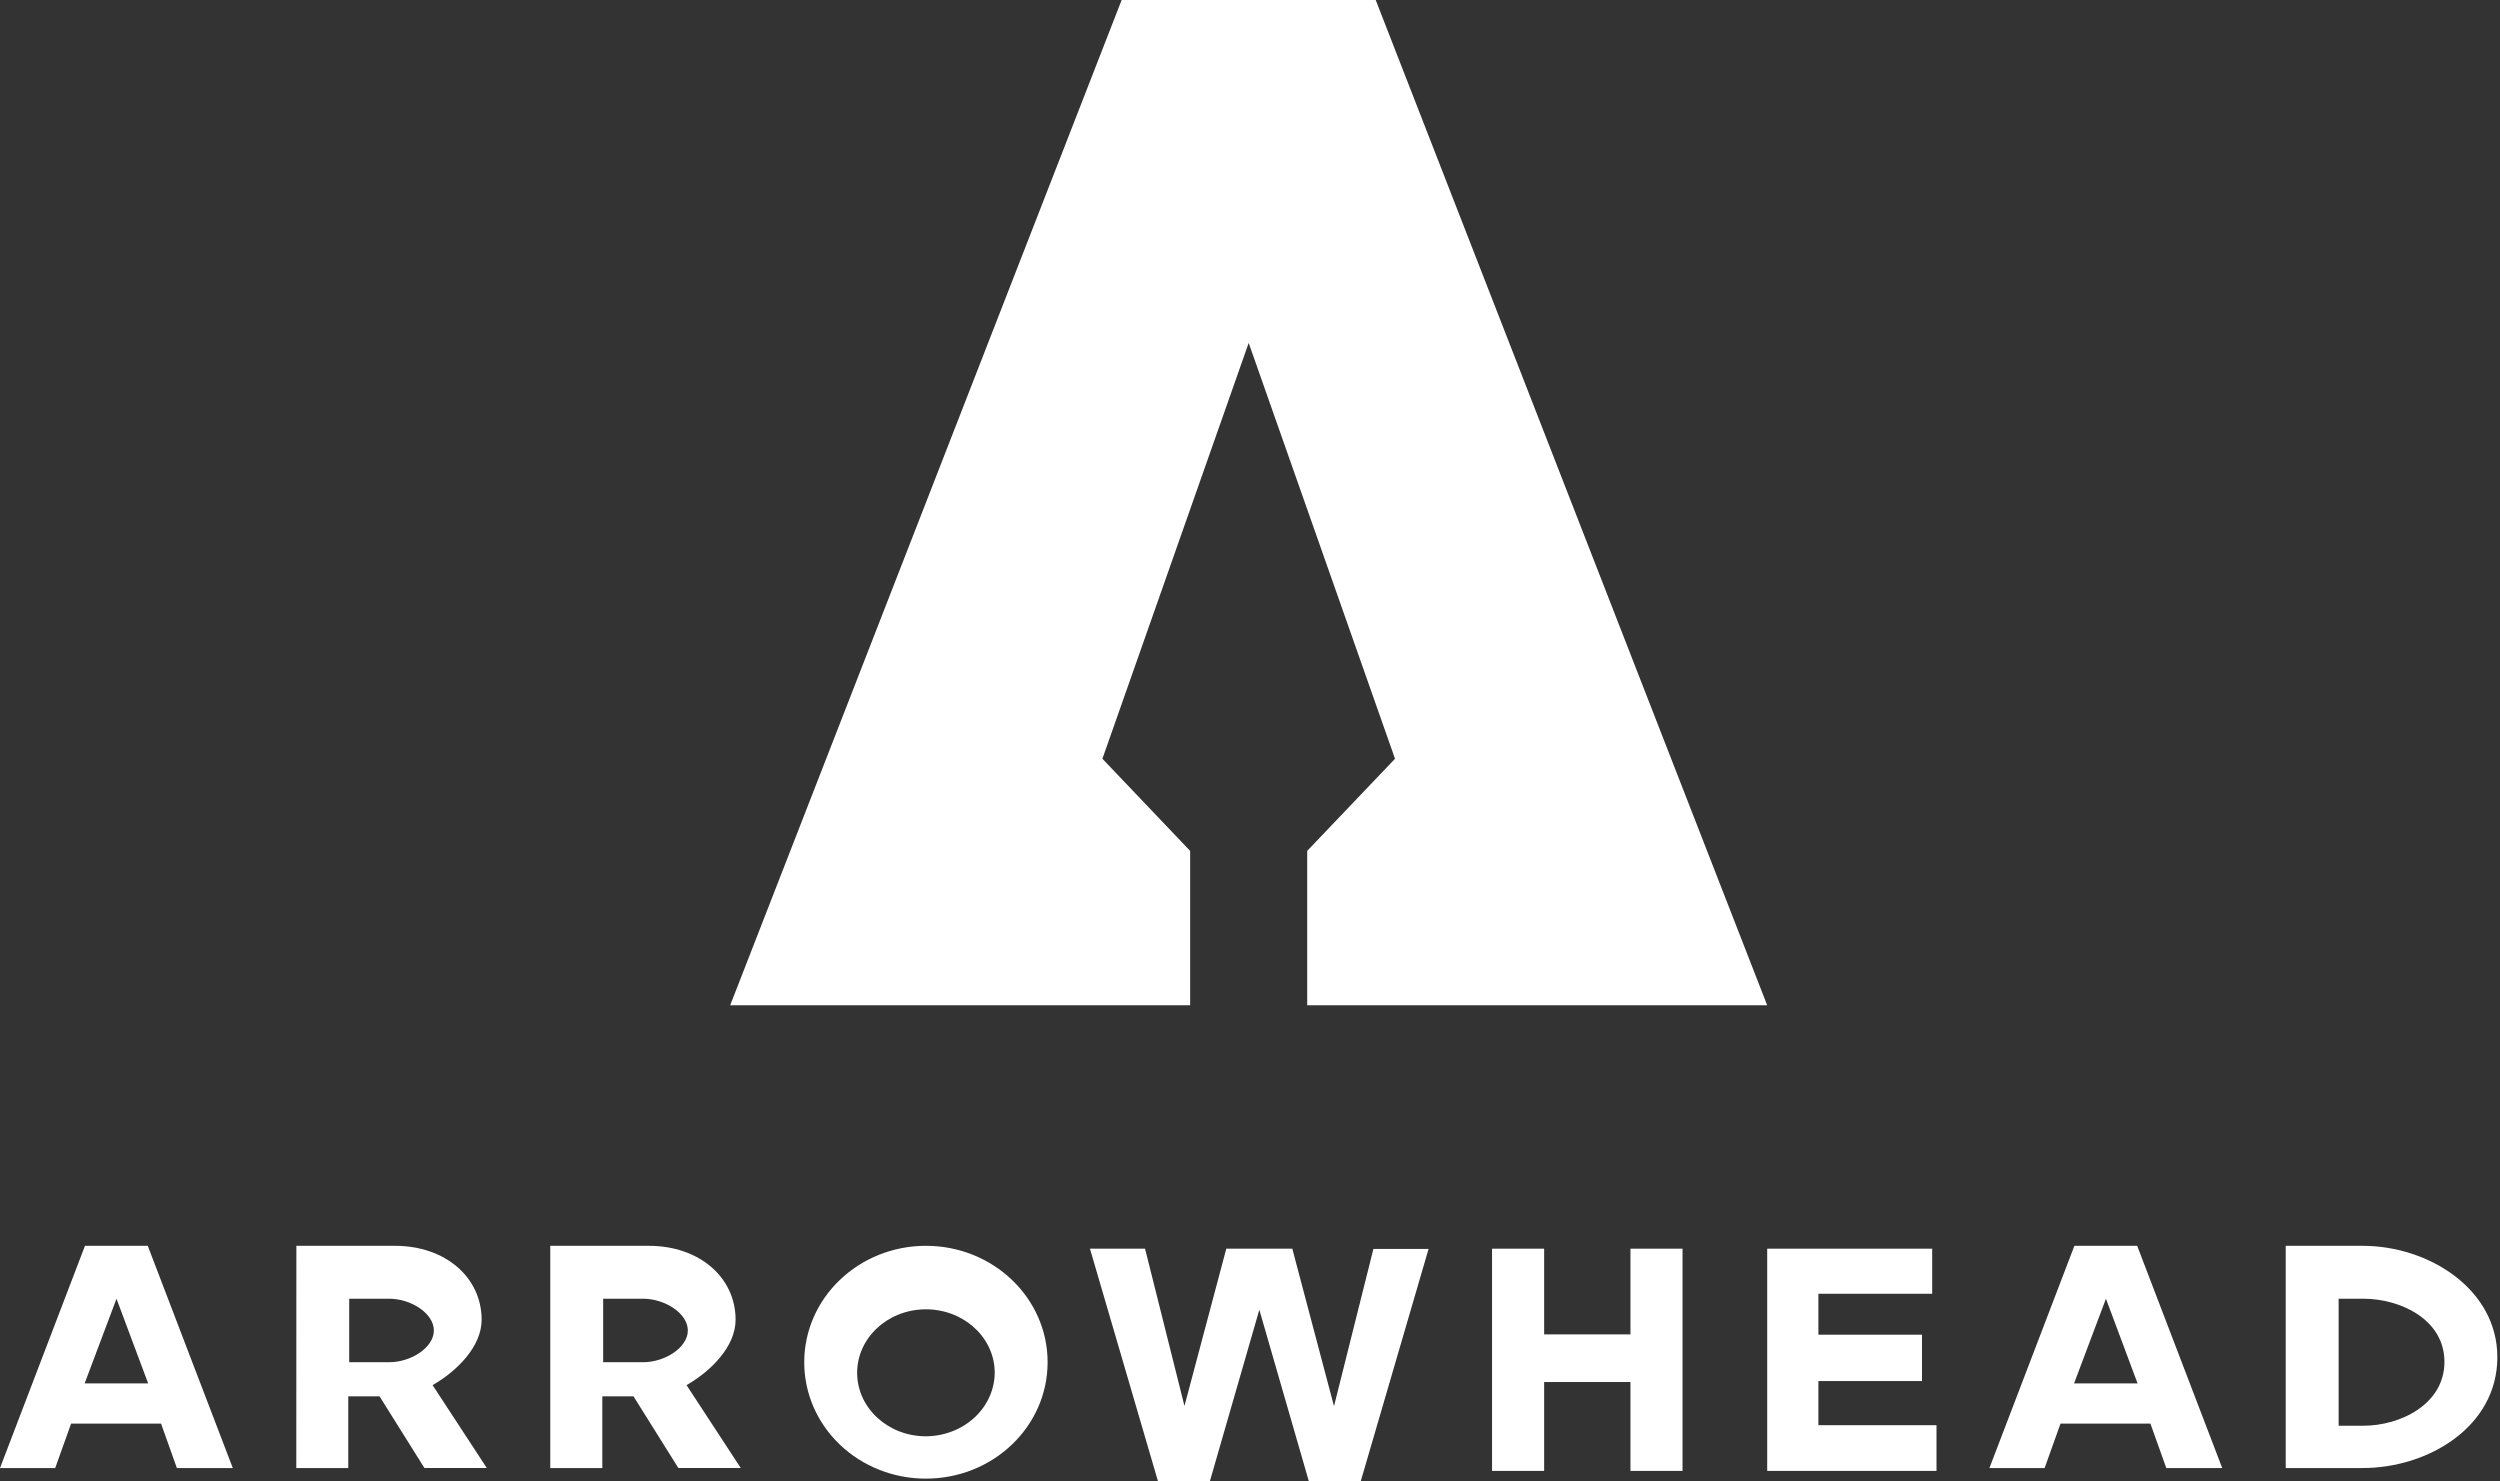
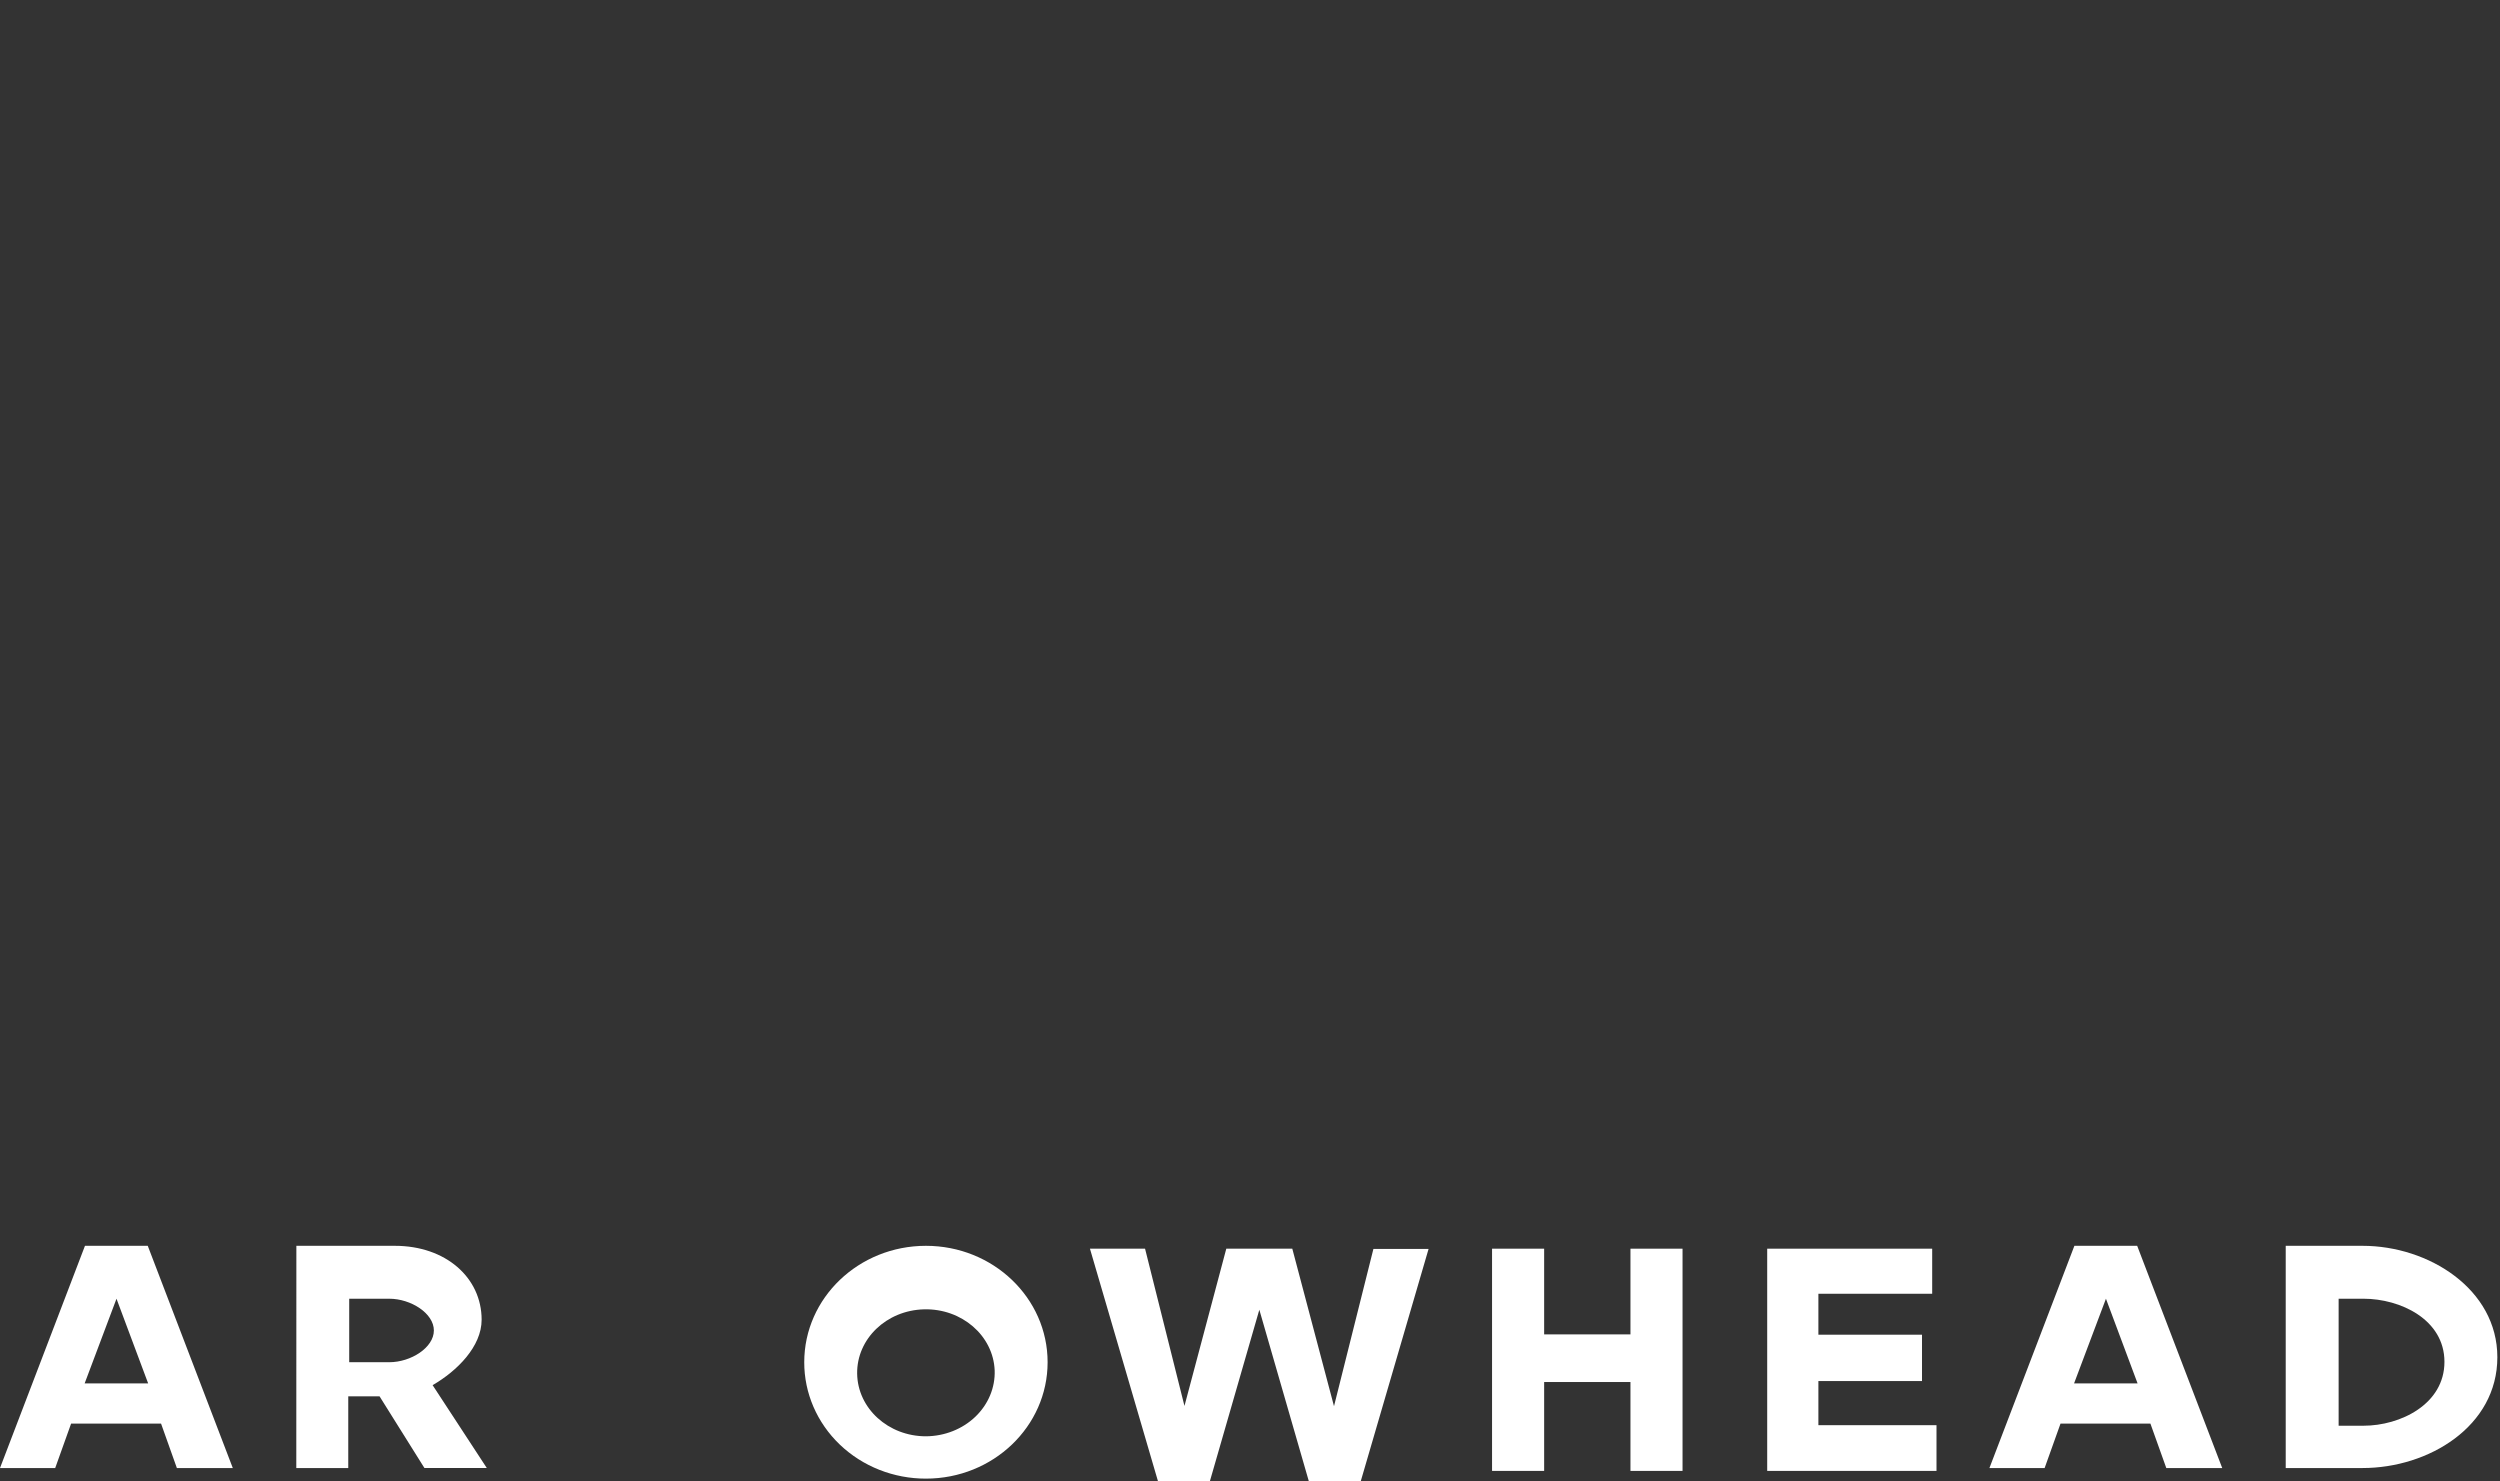
<svg xmlns="http://www.w3.org/2000/svg" width="135px" height="80px" viewBox="0 0 135 80" version="1.1">
  <rect x="0" y="0" width="135" height="80" fill="#333333" stroke="none" />
  <title>arrowhead-logo</title>
  <g id="Arrowhead---wip" stroke="none" stroke-width="1" fill="none" fill-rule="evenodd">
    <g id="Arrowhead-Featured" transform="translate(-80, -80)" fill="#FFFFFF" fill-rule="nonzero">
      <g id="arrowhead-logo" transform="translate(80, 80)">
-         <polygon id="Path" points="70.589 54.286 95.429 54.286 74.288 0 67.429 0 60.569 0 39.429 54.286 64.268 54.286 64.268 45.948 59.53 40.973 67.429 18.519 75.331 40.973 70.589 45.948" />
        <path d="M4.588,67.274 L7.979,67.274 L12.571,79.274 L9.551,79.274 L8.697,76.874 L3.84,76.874 L2.981,79.274 L1.29674049e-13,79.274 L4.588,67.274 Z M8,74.703 L6.291,70.131 L4.571,74.703 L8,74.703 Z" id="Shape" />
-         <path d="M29.714,67.274 L35.037,67.274 C37.776,67.274 39.722,68.988 39.722,71.267 C39.722,72.707 38.407,74.027 37.074,74.798 L40,79.271 L36.63,79.271 L34.208,75.401 L32.525,75.401 L32.525,79.274 L29.714,79.274 L29.714,67.274 Z M34.729,73.56 C35.902,73.56 37.143,72.771 37.143,71.846 C37.143,70.92 35.902,70.131 34.729,70.131 L32.571,70.131 L32.571,73.56 L34.729,73.56 Z" id="Shape" />
        <path d="M16.004,67.274 L21.327,67.274 C24.064,67.274 26.008,68.988 26.008,71.267 C26.008,72.707 24.694,74.027 23.361,74.798 L26.286,79.271 L22.918,79.271 L20.495,75.401 L18.806,75.401 L18.806,79.274 L16,79.274 L16.004,67.274 Z M21.018,73.56 C22.19,73.56 23.429,72.771 23.429,71.846 C23.429,70.92 22.19,70.131 21.018,70.131 L18.857,70.131 L18.857,73.56 L21.018,73.56 Z" id="Shape" />
        <path d="M43.429,73.56 C43.429,70.088 46.371,67.274 50,67.274 C53.629,67.274 56.571,70.088 56.571,73.56 C56.571,77.031 53.629,79.846 50,79.846 C48.256,79.848 46.583,79.187 45.35,78.008 C44.117,76.828 43.426,75.228 43.429,73.56 L43.429,73.56 Z M53.712,73.998 C53.633,72.123 51.936,70.655 49.903,70.704 C47.871,70.753 46.259,72.3 46.286,74.177 C46.313,76.053 47.968,77.56 50.001,77.56 C51.009,77.554 51.972,77.172 52.671,76.502 C53.37,75.831 53.746,74.928 53.712,73.998 Z" id="Shape" />
        <polygon id="Path" points="58.857 67.429 61.833 67.429 63.961 75.921 66.22 67.429 69.784 67.429 72.036 75.935 74.164 67.443 77.143 67.443 73.476 80 70.681 80 68.004 70.726 65.329 80 62.535 80" />
        <polygon id="Path" points="80.571 67.429 83.384 67.429 83.384 72.057 88.045 72.057 88.045 67.429 90.857 67.429 90.857 79.429 88.045 79.429 88.045 74.629 83.384 74.629 83.384 79.429 80.571 79.429" />
        <polygon id="Path" points="95.429 67.429 104.338 67.429 104.338 69.863 98.193 69.863 98.193 72.074 103.788 72.074 103.788 74.577 98.193 74.577 98.193 76.96 104.571 76.96 104.571 79.429 95.429 79.429" />
        <path d="M112.017,67.274 L115.408,67.274 L120,79.274 L116.98,79.274 L116.122,76.874 L111.268,76.874 L110.41,79.274 L107.429,79.274 L112.017,67.274 Z M115.429,74.703 L113.721,70.131 L112,74.703 L115.429,74.703 Z" id="Shape" />
        <path d="M123.429,67.274 L127.583,67.274 C131.139,67.274 134.857,69.606 134.857,73.291 C134.857,77.029 131.139,79.274 127.583,79.274 L123.429,79.274 L123.429,67.274 Z M127.631,76.989 C129.616,76.989 132,75.83 132,73.54 C132,71.249 129.616,70.131 127.631,70.131 L126.286,70.131 L126.286,76.989 L127.631,76.989 Z" id="Shape" />
      </g>
    </g>
  </g>
</svg>